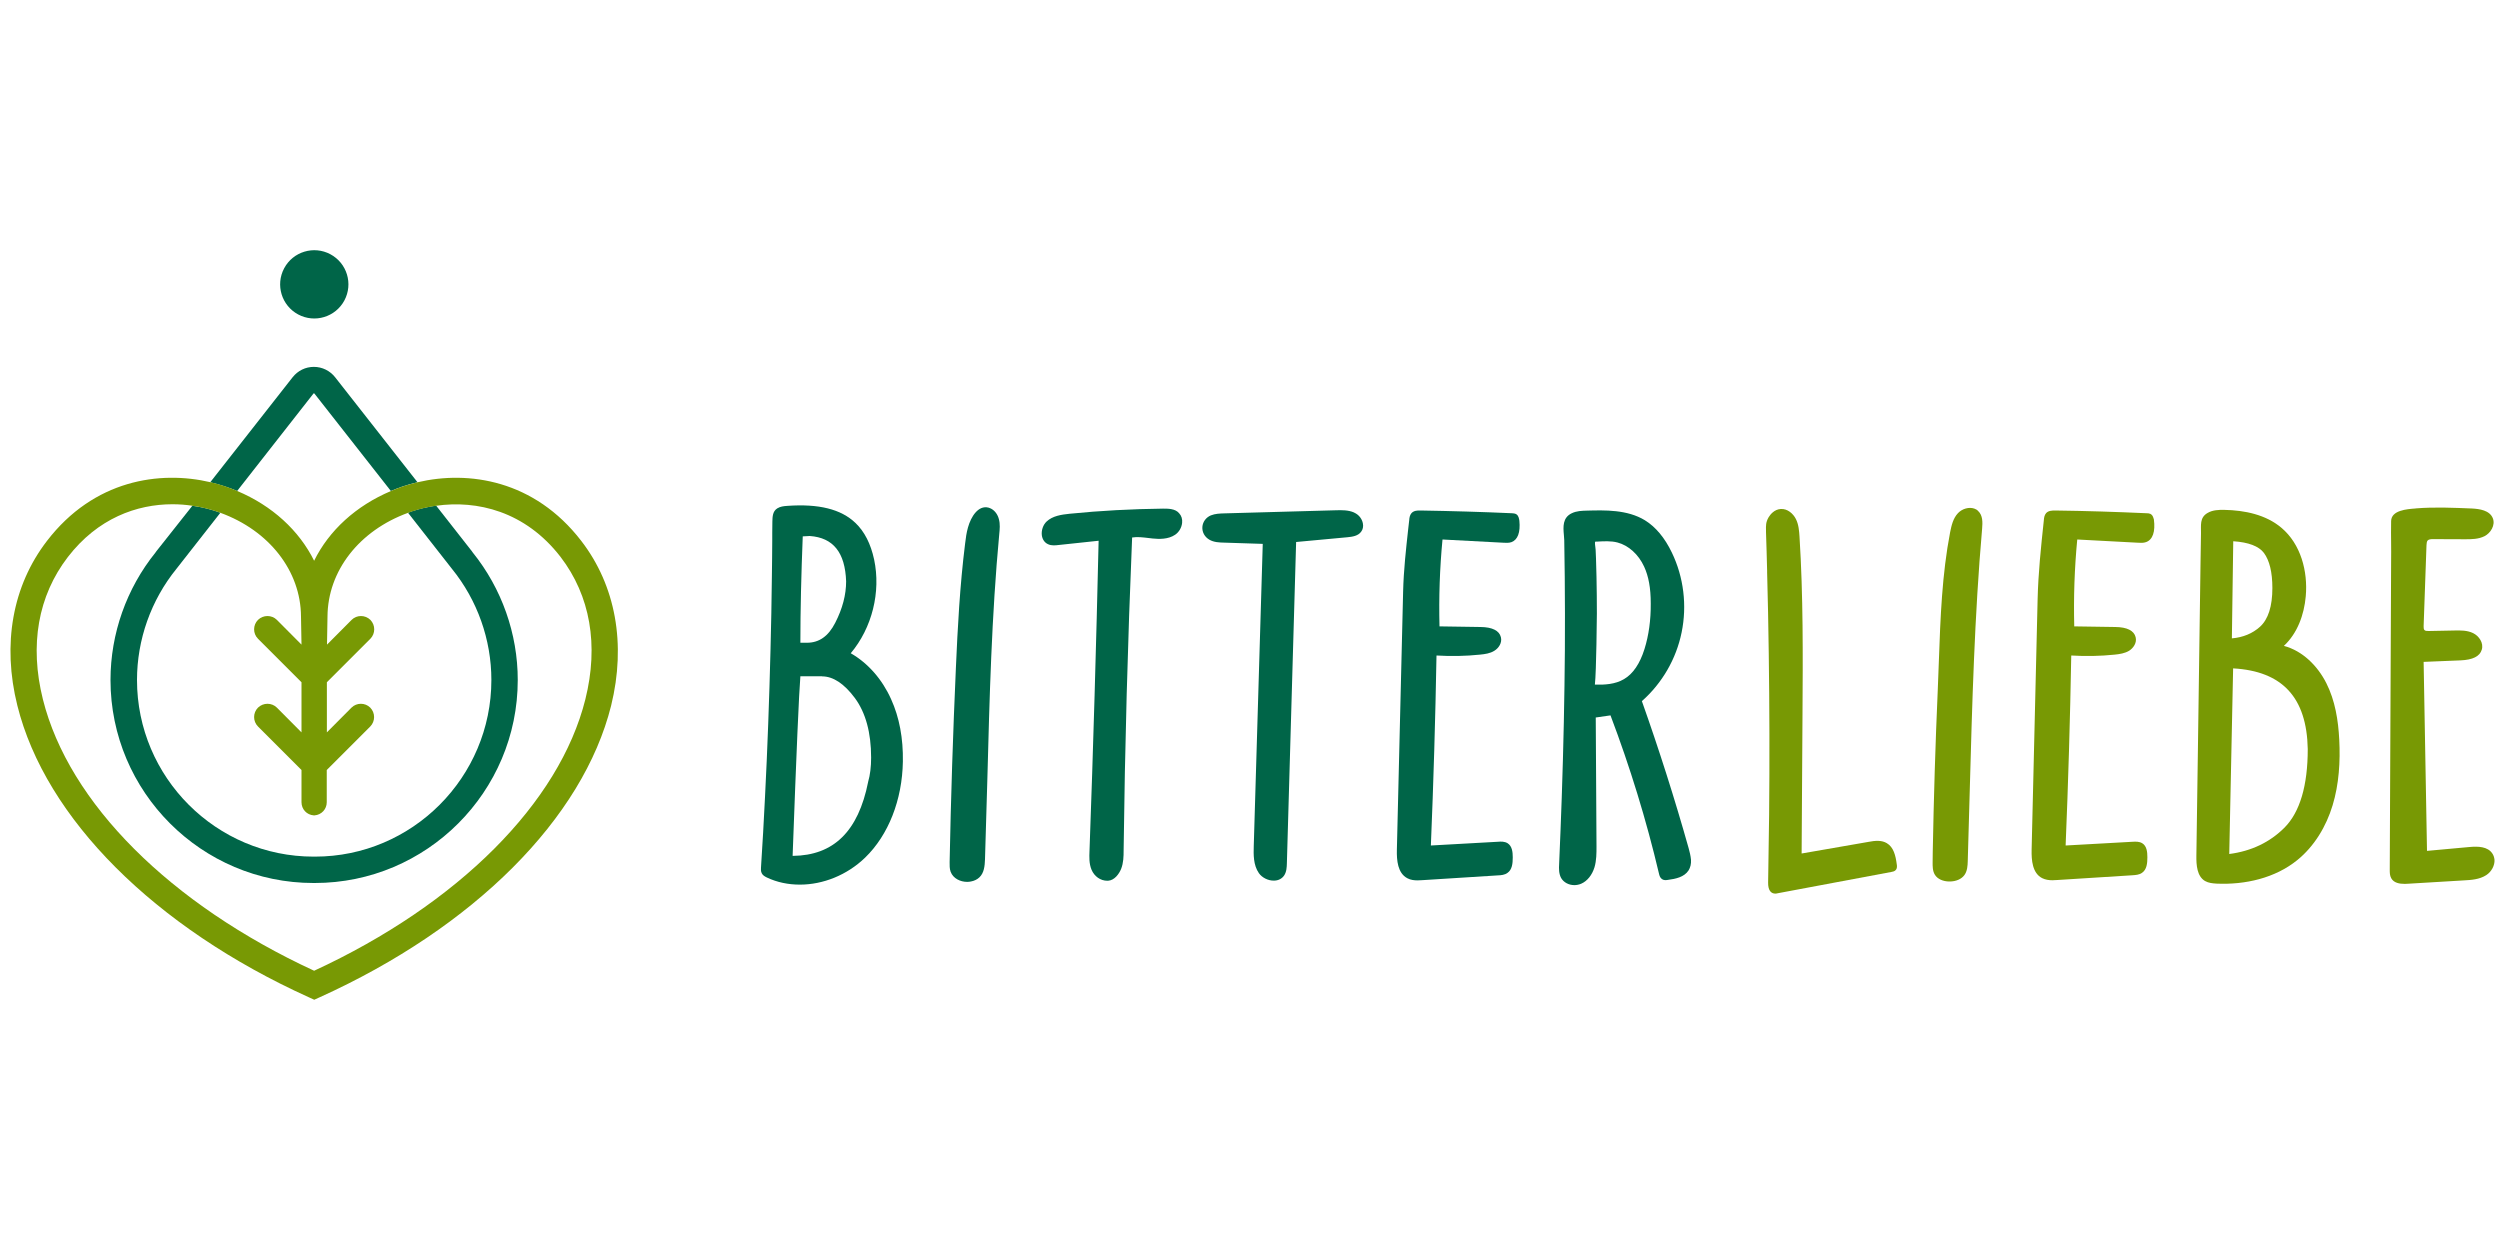
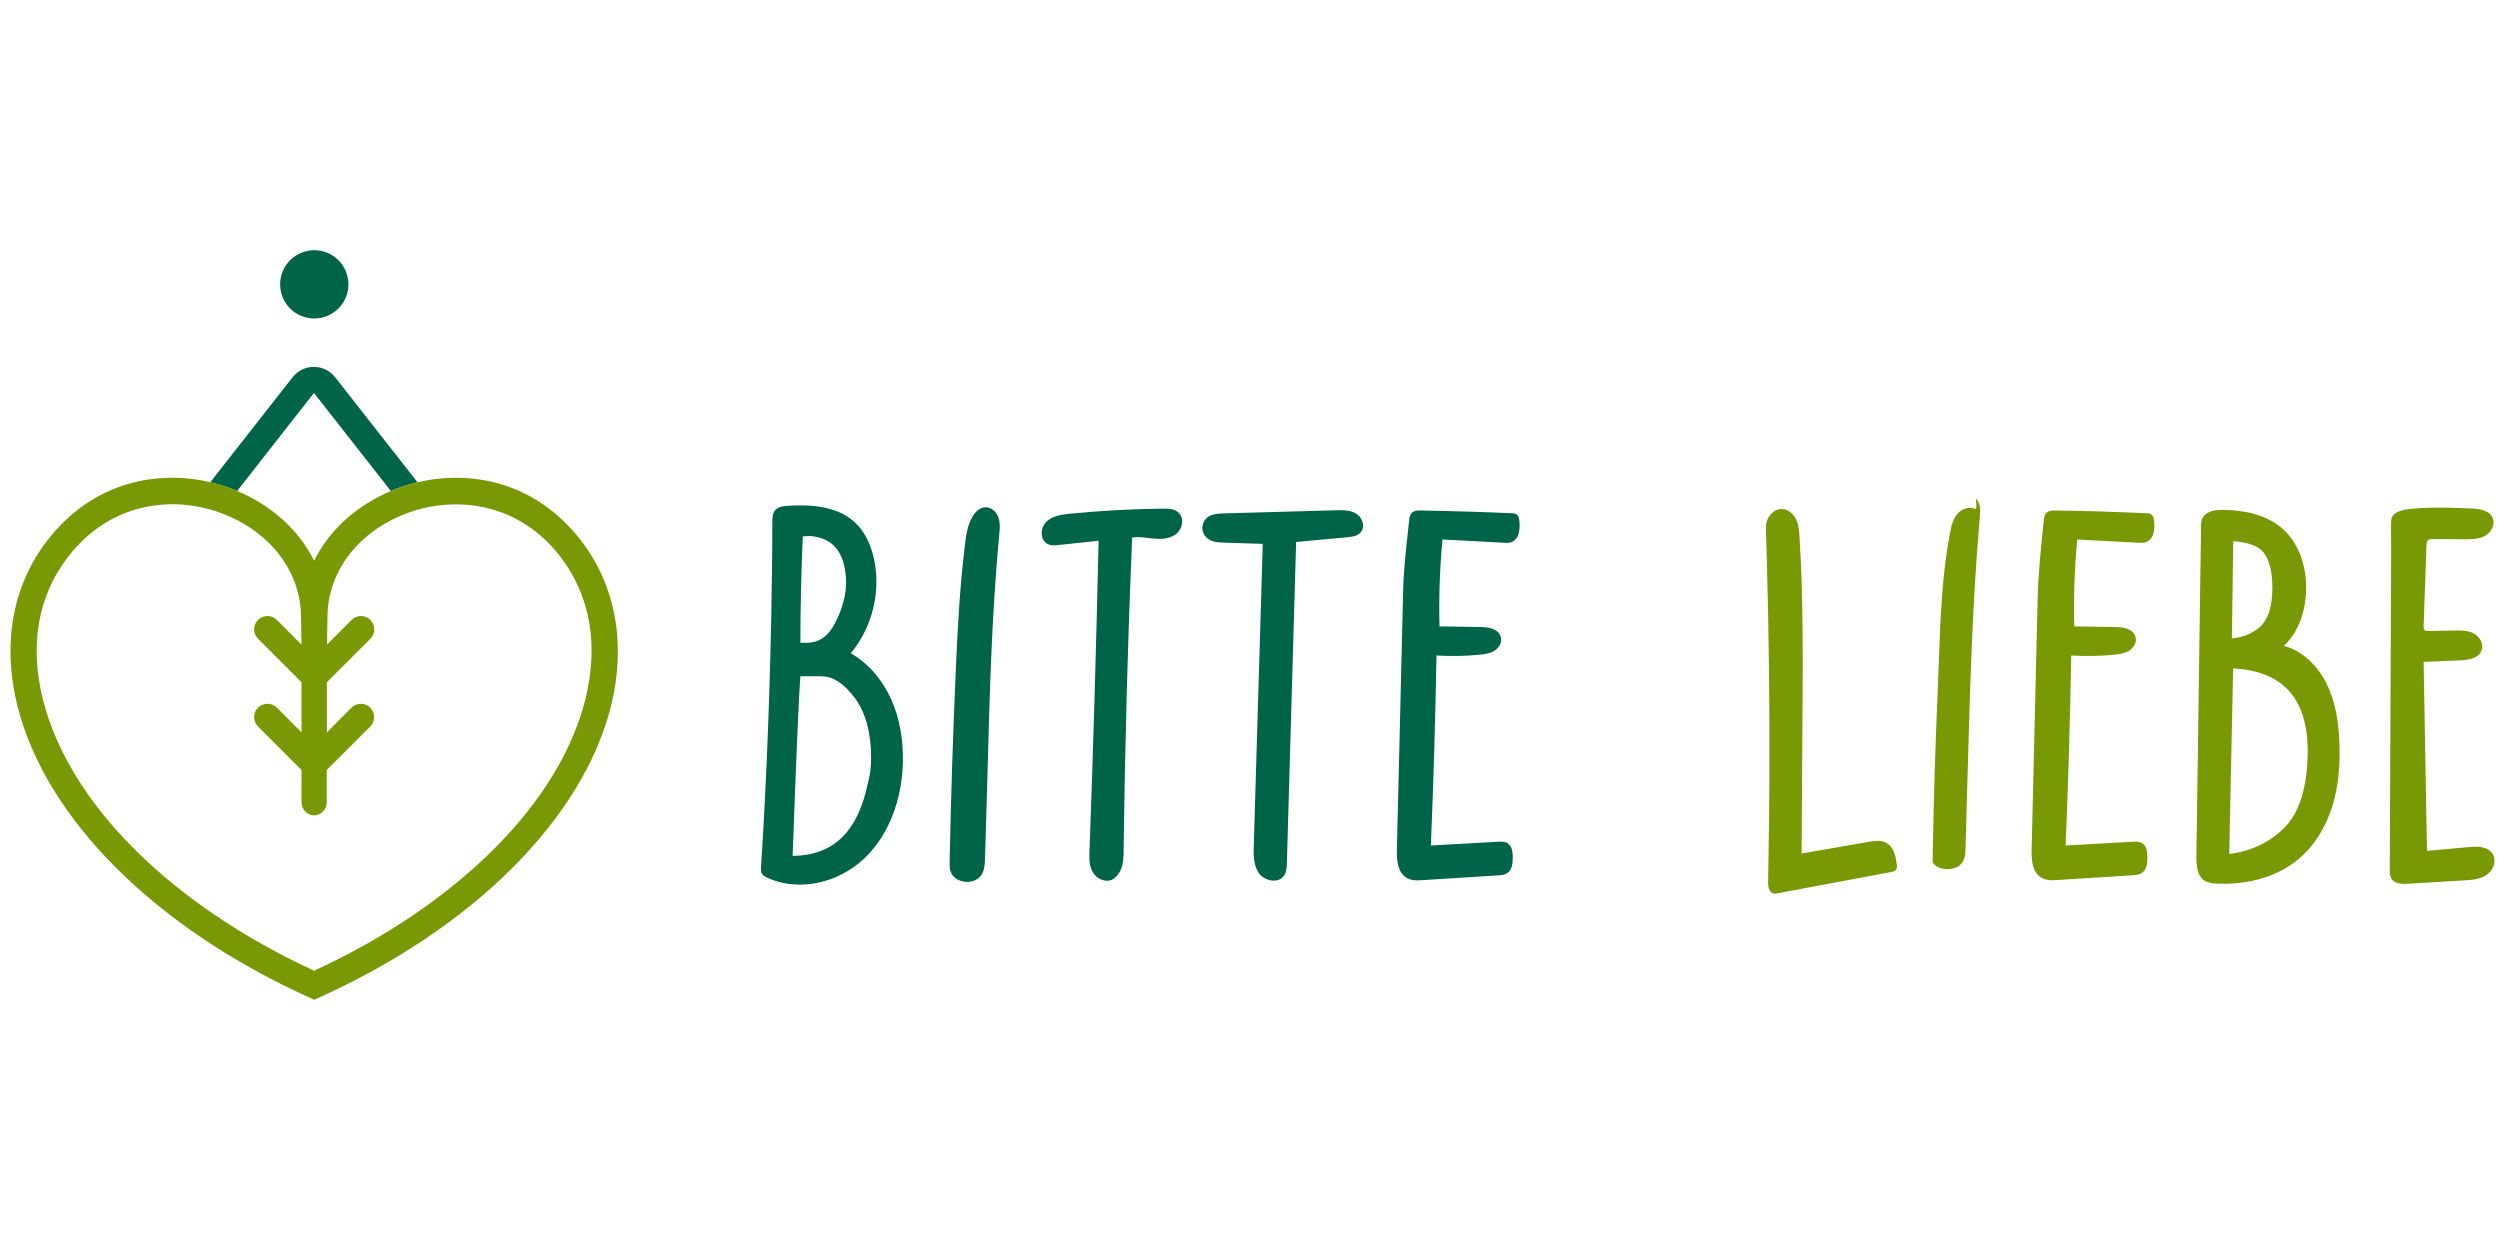
<svg xmlns="http://www.w3.org/2000/svg" id="Ebene_1" x="0px" y="0px" viewBox="0 0 2000 1000" style="enable-background:new 0 0 2000 1000;" xml:space="preserve">
  <style type="text/css">	.st0{fill:#789904;}	.st1{fill:#006548;}	.st2{fill:none;}</style>
  <g>
    <g>
      <path class="st0" d="M1721.2,411.7c-0.3-0.2-0.6-0.4-0.9-0.6c-0.9-0.4-1.9-0.5-2.8-0.5c-24.3-1.1-49-1.9-73.4-2.2   c-2.5,0-5.4,0.1-7.2,2.1c-1.4,1.6-1.7,3.8-1.8,5.4c-2.4,22.4-4.5,42.7-5,63.3l-4.8,200.5c-0.2,8.5,0.6,18.8,8.4,22.8   c2.6,1.3,5.5,1.7,8.2,1.7c1.4,0,2.8-0.1,4.1-0.2l60.1-3.8c2.4-0.2,5.3-0.3,7.6-2c3.7-2.6,4.2-7.5,4.2-12.4c0-4.3-0.5-9-4.1-11.2   c-2.4-1.5-5.4-1.3-7.5-1.2l-53.8,3c2.1-50.4,3.6-101.5,4.5-152c11.6,0.7,23.2,0.5,34.8-0.7c3.9-0.4,8-1,11.5-3.1   c3.3-2.1,6.4-6.3,5.2-10.9c-1.3-5.2-6.9-8-16.2-8.1l-32.9-0.5c-0.6-23.1,0.2-46.5,2.4-69.5l49,2.6c1.9,0.1,4,0.2,6-0.5   c5.4-1.9,7.6-8.4,6.3-18.2C1722.7,414.5,1722.5,412.8,1721.2,411.7z" />
-       <path class="st0" d="M1579.5,406.9c-4.2-1.5-9.7,0-13.1,3.6c-3.9,4.1-5.2,9.8-6.3,15.3c-6.5,33.6-7.8,68.8-9,102.8   c-0.3,7.9-0.6,15.8-0.9,23.6c-1.9,42.8-3.2,86.3-4,129.3l-0.1,8.4c0,3-0.1,6.8,1.8,9.9c2.1,3.4,6.5,5.4,11.7,5.4   c5.2,0,9.5-1.9,11.9-5.1c2.4-3.3,2.6-7.7,2.7-11.1c0.6-18.8,1.1-37.6,1.6-56.5c1.9-68.8,3.8-139.9,9.9-209.6   c0.4-5,0.6-10.6-3.2-14.1C1581.7,407.9,1580.7,407.3,1579.5,406.9z" />
+       <path class="st0" d="M1579.5,406.9c-4.2-1.5-9.7,0-13.1,3.6c-3.9,4.1-5.2,9.8-6.3,15.3c-6.5,33.6-7.8,68.8-9,102.8   c-0.3,7.9-0.6,15.8-0.9,23.6c-1.9,42.8-3.2,86.3-4,129.3l-0.1,8.4c2.1,3.4,6.5,5.4,11.7,5.4   c5.2,0,9.5-1.9,11.9-5.1c2.4-3.3,2.6-7.7,2.7-11.1c0.6-18.8,1.1-37.6,1.6-56.5c1.9-68.8,3.8-139.9,9.9-209.6   c0.4-5,0.6-10.6-3.2-14.1C1581.7,407.9,1580.7,407.3,1579.5,406.9z" />
      <path class="st0" d="M1509.4,674.5c-1.9-1.1-4-1.7-6.6-1.8c-2.7-0.1-5.5,0.3-8,0.8l-53.5,9.3l0.7-111.5   c0.3-46.6,0.6-94.8-2.4-142.1c-0.3-4.2-0.6-9.5-2.9-14c-2.1-4.2-6.7-8.4-12.1-8c-5.1,0.3-8.3,4.3-9.7,6.6   c-2.3,3.9-2.2,6.8-2.1,10.6l0,1.2c0.4,10.3,0.6,20.6,0.9,31l0,1.3c0.6,21.3,1,43,1.3,64.6c0.6,42.8,0.7,86.3,0.3,129.2   c-0.2,17.7-0.5,36-0.8,54.3c-0.1,6.3,2.3,8.2,4.3,8.7c0.4,0.1,0.9,0.2,1.3,0.2c0.7,0,1.4-0.1,2.1-0.3l91.2-17.1   c0.9-0.2,2.2-0.4,3.1-1.4c1.4-1.4,1.1-3.5,0.9-4.7C1516.5,684.5,1514.9,677.7,1509.4,674.5z" />
      <path class="st0" d="M1994,683L1994,683c-3.7-5.9-11.7-6-18.3-5.4l-34.1,3.1l-2.7-151.2l29.4-1.2c9.9-0.4,15.5-3.2,17.1-8.5   c1.7-5.4-2.2-11-6.9-13.3c-4.7-2.3-10.1-2.2-14.9-2.1l-20.7,0.4c-1.3,0-2.7,0-3.4-0.8c-0.6-0.7-0.6-1.9-0.6-3.1l2.3-64.8   c0.1-1.5,0.2-3,1-3.8c0.9-0.9,2.7-1,4.2-1l25.7,0.1c5,0,10.7,0,15.6-2.5c4.8-2.5,8.7-8.7,6.6-14.2c-2.5-6.5-10.8-7.6-16.8-7.9   c-14.6-0.6-29.7-1.3-44.6-0.1l-0.7,0.1c-6.7,0.5-19.2,1.4-19.3,10.1c-0.1,6.1-0.1,12.2,0,18.3c0,4.3,0.1,8.5,0,12.8l-1.1,248   c0,2,0,4.5,1.2,6.6c2.1,3.8,6.7,4.5,10.8,4.5c0.8,0,1.6,0,2.4-0.1l45.1-2.7c5.5-0.3,12.3-0.7,17.7-4.2c4.2-2.7,6.9-7.8,6.6-12.3   C1995.4,686,1994.9,684.4,1994,683z" />
      <path class="st0" d="M1827.1,516.7c10.8-10,16.2-24.9,17.5-39.6c1.8-20.1-4-41.9-19.5-54.9c-12.4-10.5-29.4-14-45.6-14.3   c-4.6-0.1-9.5,0.1-13.5,2.5c-6.4,3.7-5.1,9.9-5.2,16.1c-0.1,8.3-0.2,16.7-0.4,25c-0.2,16.7-0.5,33.4-0.7,50   c-0.5,33.4-1,66.7-1.4,100.1c-0.4,27.7-0.8,55.4-1.2,83.1c-0.1,7.4,0.5,16.3,6.9,20.1c2.8,1.6,6.1,1.9,9.3,2.1   c22.9,1,46.7-4.4,64.5-18.8c13.7-11.1,23.2-27,28.3-43.9c5.1-16.9,6.2-34.9,5.3-52.5c-0.8-15.5-3.3-31.2-10.3-45.1   S1842.1,520.7,1827.1,516.7z M1785.5,510.7l1.1-77.7c12.3,0.8,20.5,4,24.5,9.3c4.5,6,6.8,15.5,6.8,28.1c0,14.6-3.3,25-9.9,31   C1802,506.8,1794.5,509.9,1785.5,510.7z M1846.2,599.2c0,29.4-6.3,50.5-18.6,62.9c-11.7,11.7-26.5,18.8-44.2,21.1l3.1-148.5   C1825.9,536.9,1845.4,558,1846.2,599.2z" />
    </g>
    <g>
      <path class="st1" d="M680.6,522.6c17.1-20.4,24.2-49,18.7-75c-2.7-12.5-7.7-22.4-15-29.3c-11.5-11-29.3-15.4-54.5-13.6   c-2.9,0.2-5.6,0.5-8,2c-3.8,2.4-3.8,6.9-3.9,10.6c-0.1,3.1-0.1,6.2-0.1,9.3c0,1.8,0,3.6,0,5.4c-0.1,9.8-0.1,19.6-0.3,29.4   c-0.2,19.5-0.6,39.3-1.1,58.8c-1,38.9-2.4,78.5-4.4,117.5c-0.9,18.7-2,37.7-3.2,56.3c-0.1,1.3-0.2,3,0.6,4.6   c0.8,1.7,2.5,2.6,4.1,3.4c8.2,3.9,17.2,5.7,26.4,5.7c18.5,0,37.7-7.6,52.2-21.6c18.6-18,29.7-46.1,30.2-76.9   c0.3-18.5-2.8-35.3-9.4-49.8C705.8,543.5,694.4,530.5,680.6,522.6z M657.7,541.1c8.8,0,17.6,5.8,26.1,17.2   c8.7,11.7,13.1,27.8,13.1,47.8c0,7.3-0.8,13.9-2.4,19.4c0,0,0,0.1,0,0.1c-7.9,39.5-27.6,58.8-60.3,59.1c0,0-0.1,0-0.1-0.1   c3-82.3,5.1-130.5,6.2-143.6H657.7z M647.8,428.8c18.8,1.3,28.3,13.2,29.1,36.3c0,10.7-2.9,21.8-8.7,33.1   c-5.5,10.8-12.9,16-22.7,16h-5.2c0-26.4,0.7-55,1.9-85.1L647.8,428.8z" />
      <path class="st1" d="M793.2,407.1C793.2,407.1,793.2,407.1,793.2,407.1c-0.8-0.4-1.6-0.8-2.4-1c-8.2-2.1-14,7.2-16.4,15.8   c-1.2,4.2-1.8,8.5-2.3,12.9c-4.2,33.4-6,67.6-7.4,99.8c-2.3,51.5-4,103.7-5,155.2c0,2.4-0.1,5.1,0.8,7.6c2,5.4,7.8,8.1,13.2,8.1   c1,0,2-0.1,3-0.3c2.8-0.5,5.1-1.7,6.8-3.3c3.8-3.6,4.3-9.1,4.5-14.5c0.7-21.5,1.3-43.4,1.9-64.6c1.7-64.2,3.4-130.5,9.5-195.5   c0.4-4,0.8-8.1-0.3-12C798.2,411.7,796,408.7,793.2,407.1z" />
      <path class="st1" d="M1213.2,411.5c-0.2-0.1-0.3-0.2-0.5-0.3c-1-0.5-2.2-0.5-3-0.6c-24.3-1.1-48.9-1.8-73.3-2.2   c-2.5-0.1-5.4,0.1-7.2,2.1c-1.4,1.6-1.7,3.8-1.8,5.4l-0.8,7c-1.8,16.4-3.7,33.3-4.1,50.2l-5,206.7c-0.2,8.5,0.6,18.7,8.4,22.8   c2.6,1.4,5.5,1.7,8.3,1.7c1.4,0,2.8-0.1,4.1-0.2l60.1-3.8c2.3-0.1,5.3-0.3,7.6-2c3.7-2.6,4.2-7.5,4.2-12.4c0-4.3-0.5-9-4.1-11.3   c-2.4-1.5-5.4-1.4-7.6-1.2l-53.8,3c2.1-50.5,3.6-101.6,4.5-152c11.6,0.7,23.3,0.5,34.8-0.7c3.9-0.4,8-0.9,11.5-3.1   c3.3-2,6.4-6.3,5.2-10.9c-1.3-5.2-6.9-8-16.2-8.1l-32.9-0.5c-0.6-23.1,0.2-46.5,2.4-69.5l49.1,2.6c1.9,0.1,4.1,0.2,6.1-0.5   c5-1.9,7.2-7.8,6.3-17.1C1215.2,414.8,1214.9,412.7,1213.2,411.5z" />
      <path class="st1" d="M937,407.3c-2.2-0.4-4.5-0.4-6.6-0.4c-24.8,0.3-50,1.6-74.7,4.1c-6.7,0.7-13.6,1.7-18.4,6.2   c-2.9,2.7-4.4,7.3-3.8,11.3c0.5,3.1,2.2,5.6,4.8,6.8c2.8,1.4,6.1,1,8.6,0.7l32-3.4c-1.9,82.3-4.3,165.8-7.3,248.2   c-0.2,4.7-0.4,10.1,1.6,14.9c2.2,5.4,7.2,8.9,12.6,8.9c0.2,0,0.4,0,0.6,0c5.1-0.3,8.8-5.3,10.5-9.5c1.9-4.8,2-10.1,2-14.8   c1-83,3.3-167.2,6.8-250.3c4.2-0.7,8.7-0.1,13,0.4c1.1,0.1,2.3,0.3,3.4,0.4c5,0.5,12.4,0.8,18-3c3.1-2.1,5.2-5.7,5.6-9.5   c0.3-3-0.5-5.7-2.4-7.7C941.9,408.9,939.8,407.8,937,407.3z" />
-       <path class="st1" d="M1350.9,678.5c-11.1-39.4-23.7-79-37.4-117.6c16.2-14.3,27.5-33.8,31.8-55c4.4-21.4,1.7-44.1-7.8-63.8   c-5.7-11.9-13-20.6-21.6-25.9c-14.1-8.6-32-8.1-46.4-7.7c-3.9,0.1-8.2,0.2-12.1,2.1c-7.4,3.5-6.9,10.9-6.3,17.3   c0.1,1.4,0.2,2.8,0.3,4.2c0.2,9.8,0.3,19.6,0.4,29.4c0.2,19.3,0.2,39.1,0.1,58.8c-0.3,37.4-1.1,76.9-2.5,117.6   c-0.6,17.3-1.3,35.3-2.1,53.5c-0.2,3.4-0.3,7.5,1.6,11c2.1,3.6,6.2,5.7,10.6,5.7c1.8,0,3.7-0.4,5.4-1.1c4.9-2.1,8.8-7,10.7-13.2   c1.6-5.5,1.6-11.2,1.6-16.7l-0.6-103.1l11.8-1.7c15.6,41.2,28.7,83.8,38.8,126.7c0.3,1.3,0.8,3.2,2.4,4.3c1.5,1,3.2,0.9,4.8,0.6   c6.1-0.8,12.9-2.2,16.4-7.5c1.5-2.4,2.2-5.2,2-8.6C1352.5,684.6,1351.7,681.4,1350.9,678.5z M1277.5,490.9   c0-9.7-0.1-19.6-0.3-29.4c-0.1-4.9-0.2-9.8-0.4-14.7c-0.1-2.3-0.2-4.7-0.3-7c0-0.4-0.1-1.1-0.2-1.9c-0.2-1.2-0.5-3.9-0.2-4.5   c0.1-0.1,0.6-0.1,0.8-0.1l0.5,0c5.5-0.3,11.3-0.7,16.6,0.7c8.8,2.3,16.8,9.5,21.3,19.3c3.6,7.8,5.3,17.2,5.3,29.5   c0.1,13.3-1.6,25.5-5,36.4c-3.7,11.8-9.2,19.9-16.4,24.1c-7.1,4.2-15.6,4.6-23.3,4.4C1277.1,537.4,1277.5,491.4,1277.5,490.9z" />
      <path class="st1" d="M1084.7,410.8C1084.7,410.8,1084.7,410.8,1084.7,410.8c-0.6-0.3-1.1-0.6-1.7-0.9c-4.4-1.9-9.6-1.8-13.7-1.7   l-89.9,2.5c-3.4,0.1-7.2,0.2-10.7,1.6c-3.9,1.6-6.5,5.2-6.8,9.2c-0.3,4.2,1.8,8,5.5,10.2c3.7,2.2,8.2,2.3,11.8,2.4l31,1L1003,677   c-0.2,6.4-0.4,15.1,4.1,21.5c2.5,3.6,7.3,6,11.8,6c0.1,0,0.1,0,0.2,0c3.5,0,6.4-1.5,8.2-4.1c2-3,2.1-6.7,2.2-9.7l7.4-257.1l41-3.8   c4-0.4,8.5-1,11-4.4c1.4-1.8,1.9-4.2,1.4-6.7C1089.7,415.5,1087.6,412.5,1084.7,410.8z" />
    </g>
-     <path class="st2" d="M109.5,544c0,77.9,63.4,141.3,141.3,141.3l0.6,0l0.5,0c77.8,0,141.1-63.4,141.1-141.3  c0-32.3-11.2-63.9-31.6-89l-0.7-0.9l-34.4-43.9c-39.1,14.2-64.4,46.5-64.6,83l-0.4,22.5l19.7-19.8c4.1-4.1,10.9-4.1,15,0  c4.2,4.2,4.2,10.9,0,15.1l-34.8,34.8v40.1l19.7-19.8c4.1-4.1,10.9-4.1,15,0c4.2,4.2,4.2,10.9,0,15.1L261.4,616v25.8  c0,5.6-4.2,10.1-9.8,10.5l-0.3,0l-0.3,0c-5.6-0.4-9.8-5-9.8-10.5V616l-34.8-34.8c-4.1-4.2-4.1-10.9,0-15.1c4.2-4.1,10.9-4.1,15.1,0  l19.7,19.8v-40.1l-34.8-34.8c-4.1-4.2-4.1-10.9,0-15.1c4.2-4.1,10.9-4.1,15.1,0l19.7,19.8l-0.4-22.5c-0.2-36.5-25.4-68.8-64.6-83  L141,455C120.7,480,109.5,511.7,109.5,544z" />
    <path class="st2" d="M251.3,448.6c12-24.2,33.5-44,61.5-55.8l-61.2-78c-0.2-0.2-0.5-0.2-0.7,0l-61.1,78  C217.8,404.6,239.3,424.5,251.3,448.6z" />
-     <path class="st2" d="M378.2,442c23.2,28.8,36,64.9,36,102c0,89.5-72.9,162.4-162.4,162.4h-1c-89.5,0-162.4-72.9-162.4-162.4  c0-37,12.8-73.2,36-102c0.2-0.3,0.5-0.7,0.7-1l28.6-36.5c-5.1-0.7-10.4-1.2-15.8-1.2c-28.6,0-59.8,11.2-83.7,42.2  c-23.9,31.1-30.8,70.4-20,113.8c20.7,82.9,101.7,163.9,217,217.2c115.3-53.3,196.3-134.3,217-217.2c10.8-43.4,3.9-82.7-20-113.8  c-28.4-36.9-67.1-45.7-99.5-41l28.6,36.5C377.7,441.4,377.9,441.7,378.2,442z" />
    <ellipse transform="matrix(0.472 -0.882 0.882 0.472 -67.931 341.7)" class="st1" cx="251.3" cy="227.6" rx="27.3" ry="27.3" />
-     <path class="st1" d="M326.4,410.2l34.4,43.9l0.7,0.9c20.4,25.1,31.6,56.7,31.6,89c0,77.9-63.4,141.3-141.1,141.3l-0.5,0l-0.6,0  c-77.9,0-141.3-63.4-141.3-141.3c0-32.3,11.2-63.9,31.6-89l35.1-44.8c-0.8-0.3-1.6-0.6-2.5-0.9c-6.2-2.1-12.9-3.7-19.9-4.7  L125.1,441c-0.3,0.3-0.5,0.7-0.7,1c-23.2,28.8-36,64.9-36,102c0,89.5,72.9,162.4,162.4,162.4h1c89.5,0,162.4-72.9,162.4-162.4  c0-37-12.8-73.2-36-102c-0.2-0.3-0.5-0.7-0.7-1l-28.6-36.5c-7,1-13.7,2.6-19.9,4.7C328,409.5,327.2,409.9,326.4,410.2z" />
    <path class="st1" d="M189.7,392.8l61.1-78c0.2-0.2,0.5-0.2,0.7,0l61.2,78c3-1.3,6.1-2.5,9.3-3.6c3.9-1.3,7.9-2.5,12-3.4l-65.9-84  c-4.1-5.2-10.3-8.3-17-8.3c-6.7,0-12.8,3-17,8.3l-65.9,84c4.1,1,8.2,2.1,12,3.4C183.6,390.3,186.7,391.5,189.7,392.8z" />
    <path class="st0" d="M465,432.7c-37.5-48.7-90.1-56.5-130.9-46.9c-4.1,1-8.2,2.1-12,3.4c-3.2,1.1-6.3,2.3-9.3,3.6  c-28,11.8-49.6,31.6-61.5,55.8c-12-24.2-33.5-44-61.5-55.8c-3-1.3-6.1-2.5-9.3-3.6c-3.9-1.3-7.9-2.5-12-3.4  c-40.8-9.6-93.4-1.9-130.9,46.9c-27.6,35.8-36,82.6-23.7,131.8c22.5,90.2,109.7,177.4,233.1,233.3l4.4,2l4.4-2  c123.5-55.9,210.6-143.1,233.1-233.3C501,515.3,492.6,468.5,465,432.7z M468.3,559.4c-20.7,82.9-101.7,163.9-217,217.2  c-115.3-53.3-196.3-134.3-217-217.2c-10.8-43.4-3.9-82.7,20-113.8c23.9-31,55.1-42.2,83.7-42.2c5.4,0,10.7,0.4,15.8,1.2  c7,1,13.7,2.6,19.9,4.7c0.9,0.3,1.7,0.6,2.5,0.9c39.1,14.2,64.4,46.5,64.6,83l0.4,22.5l-19.7-19.8c-4.1-4.1-10.9-4.1-15.1,0  c-4.1,4.1-4.2,10.9,0,15.1l34.8,34.8v40.1l-19.7-19.8c-4.1-4.1-10.9-4.1-15.1,0c-4.1,4.1-4.2,10.9,0,15.1l34.8,34.8v25.8  c0,5.6,4.2,10.1,9.8,10.5l0.3,0l0.3,0c5.6-0.4,9.8-5,9.8-10.5V616l34.8-34.8c4.1-4.2,4.1-10.9,0-15.1c-4.1-4.1-10.9-4.1-15,0  l-19.7,19.8v-40.1l34.8-34.8c4.1-4.2,4.1-10.9,0-15.1c-4.2-4.1-10.9-4.1-15,0l-19.7,19.8l0.4-22.5c0.2-36.5,25.4-68.8,64.6-83  c0.8-0.3,1.6-0.6,2.5-0.9c6.2-2.1,12.9-3.7,19.9-4.7c32.4-4.6,71.1,4.2,99.5,41C472.2,476.6,479.1,516,468.3,559.4z" />
  </g>
</svg>